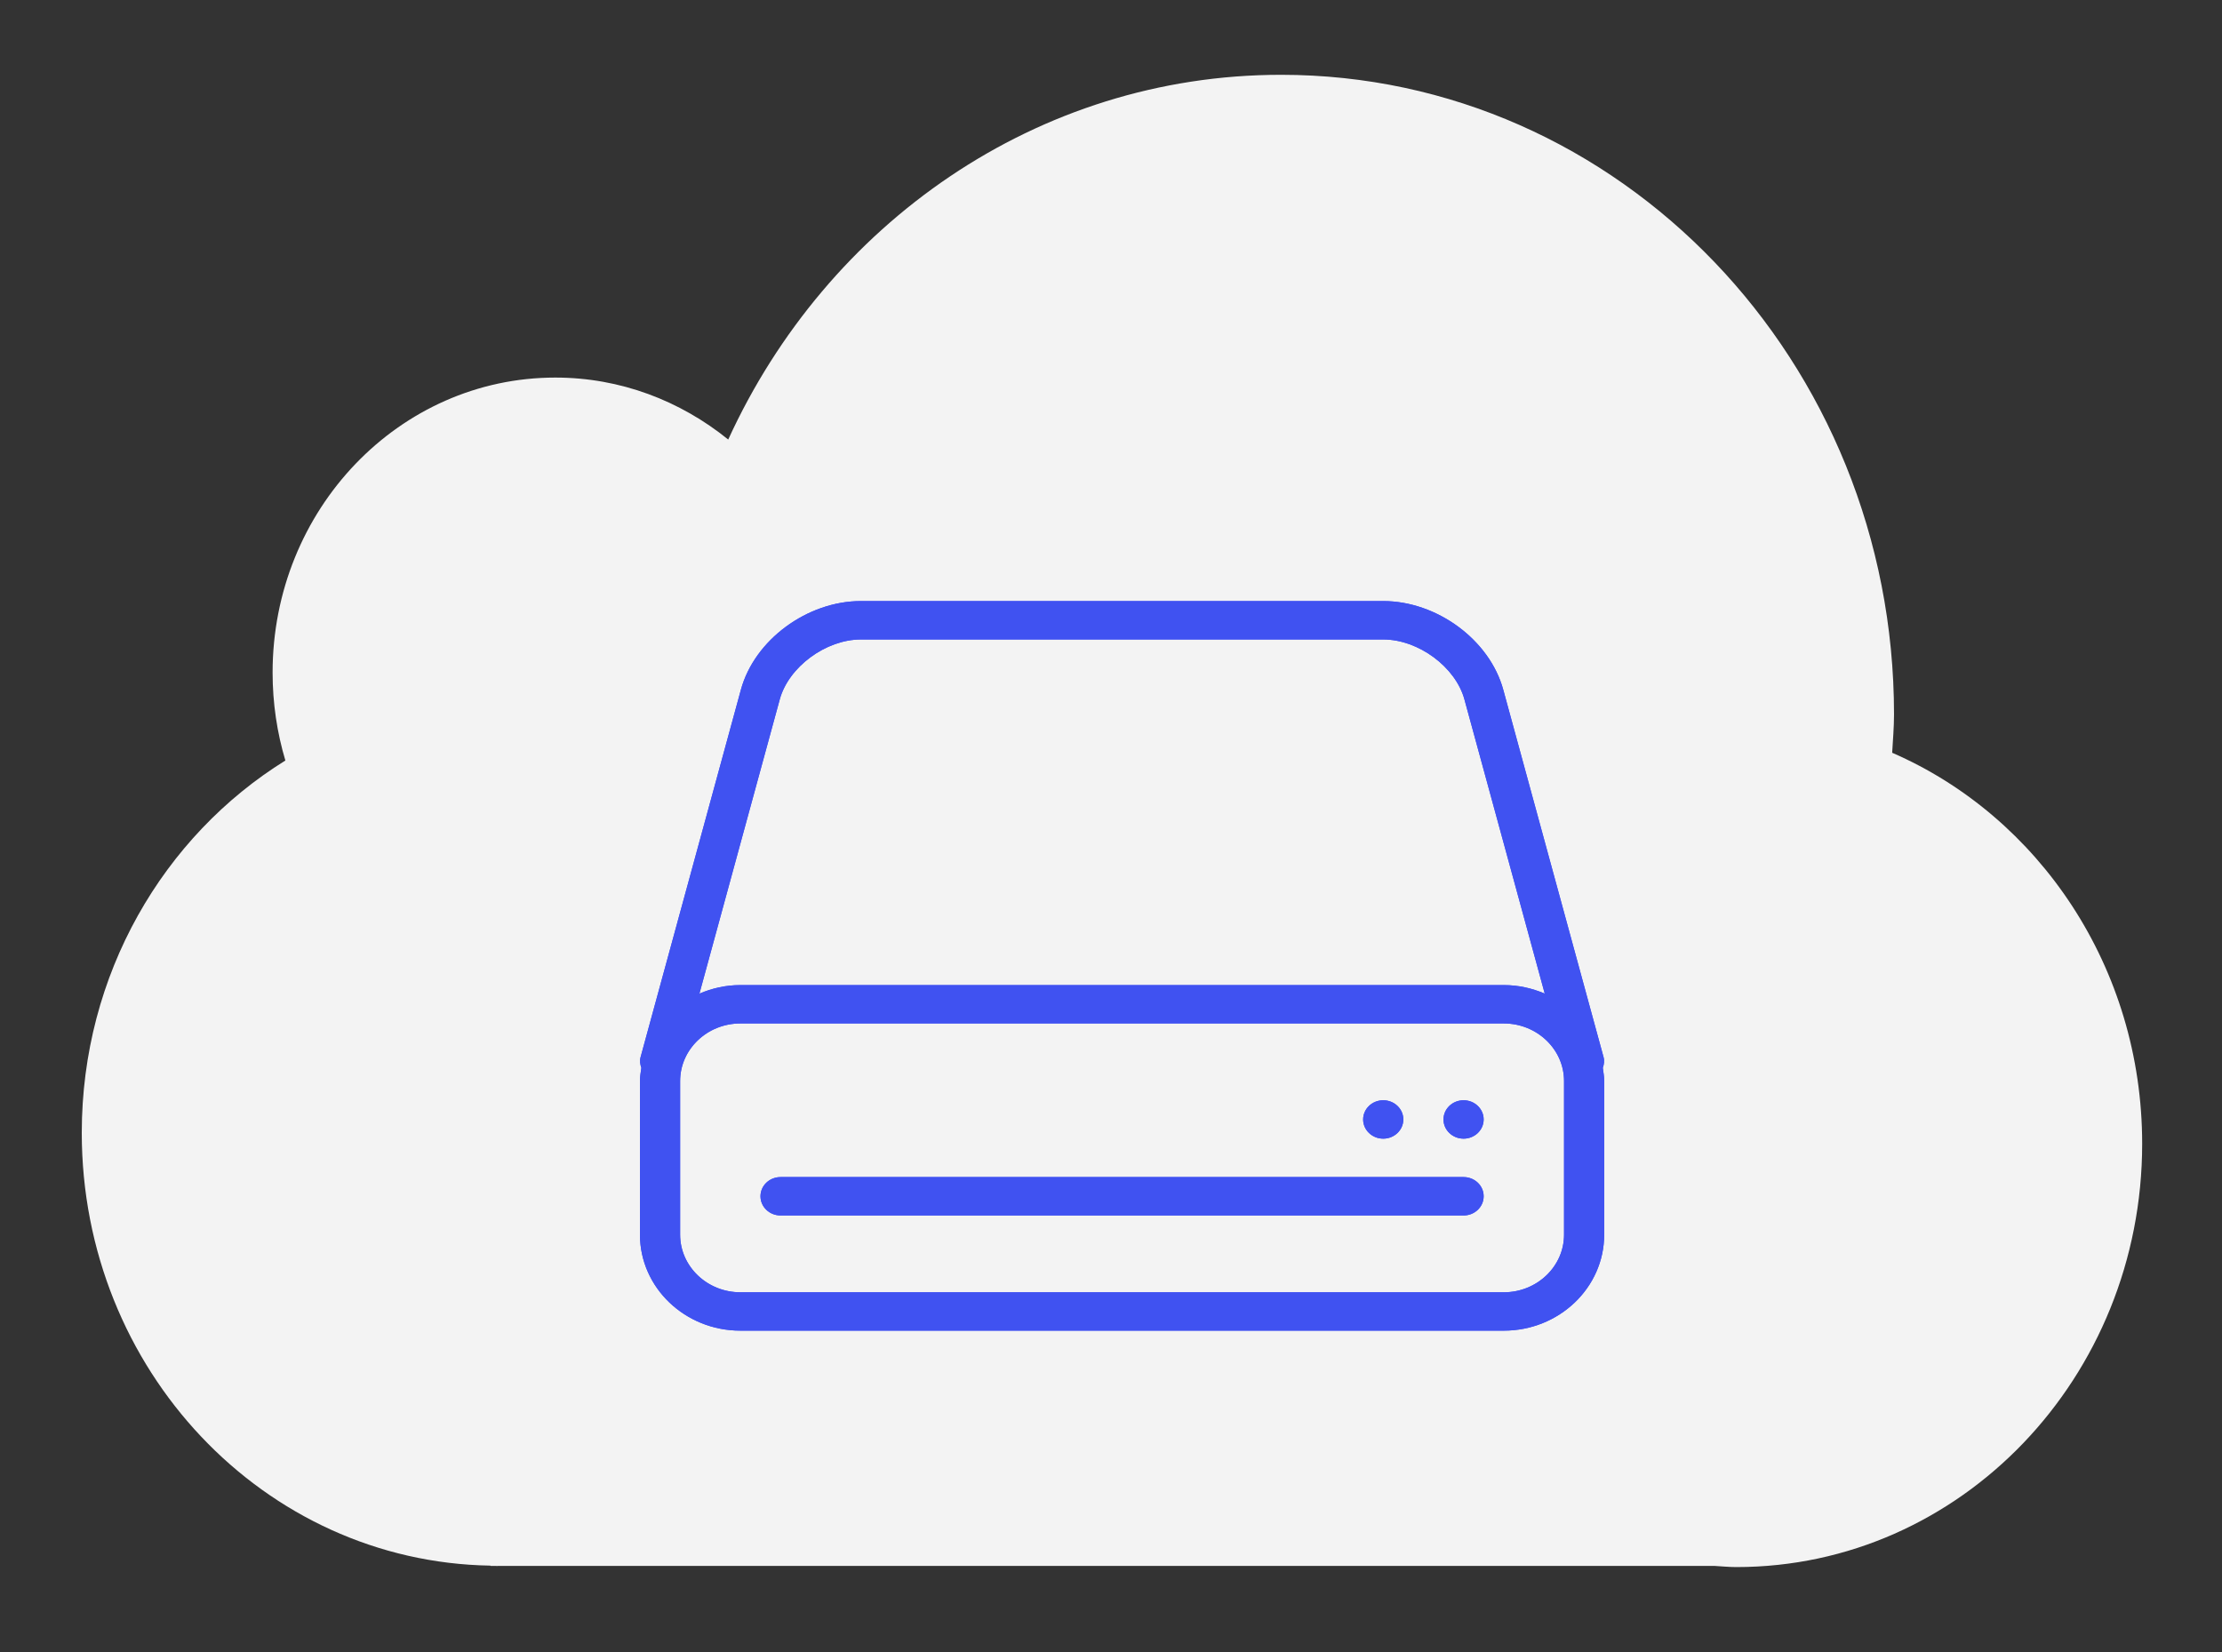
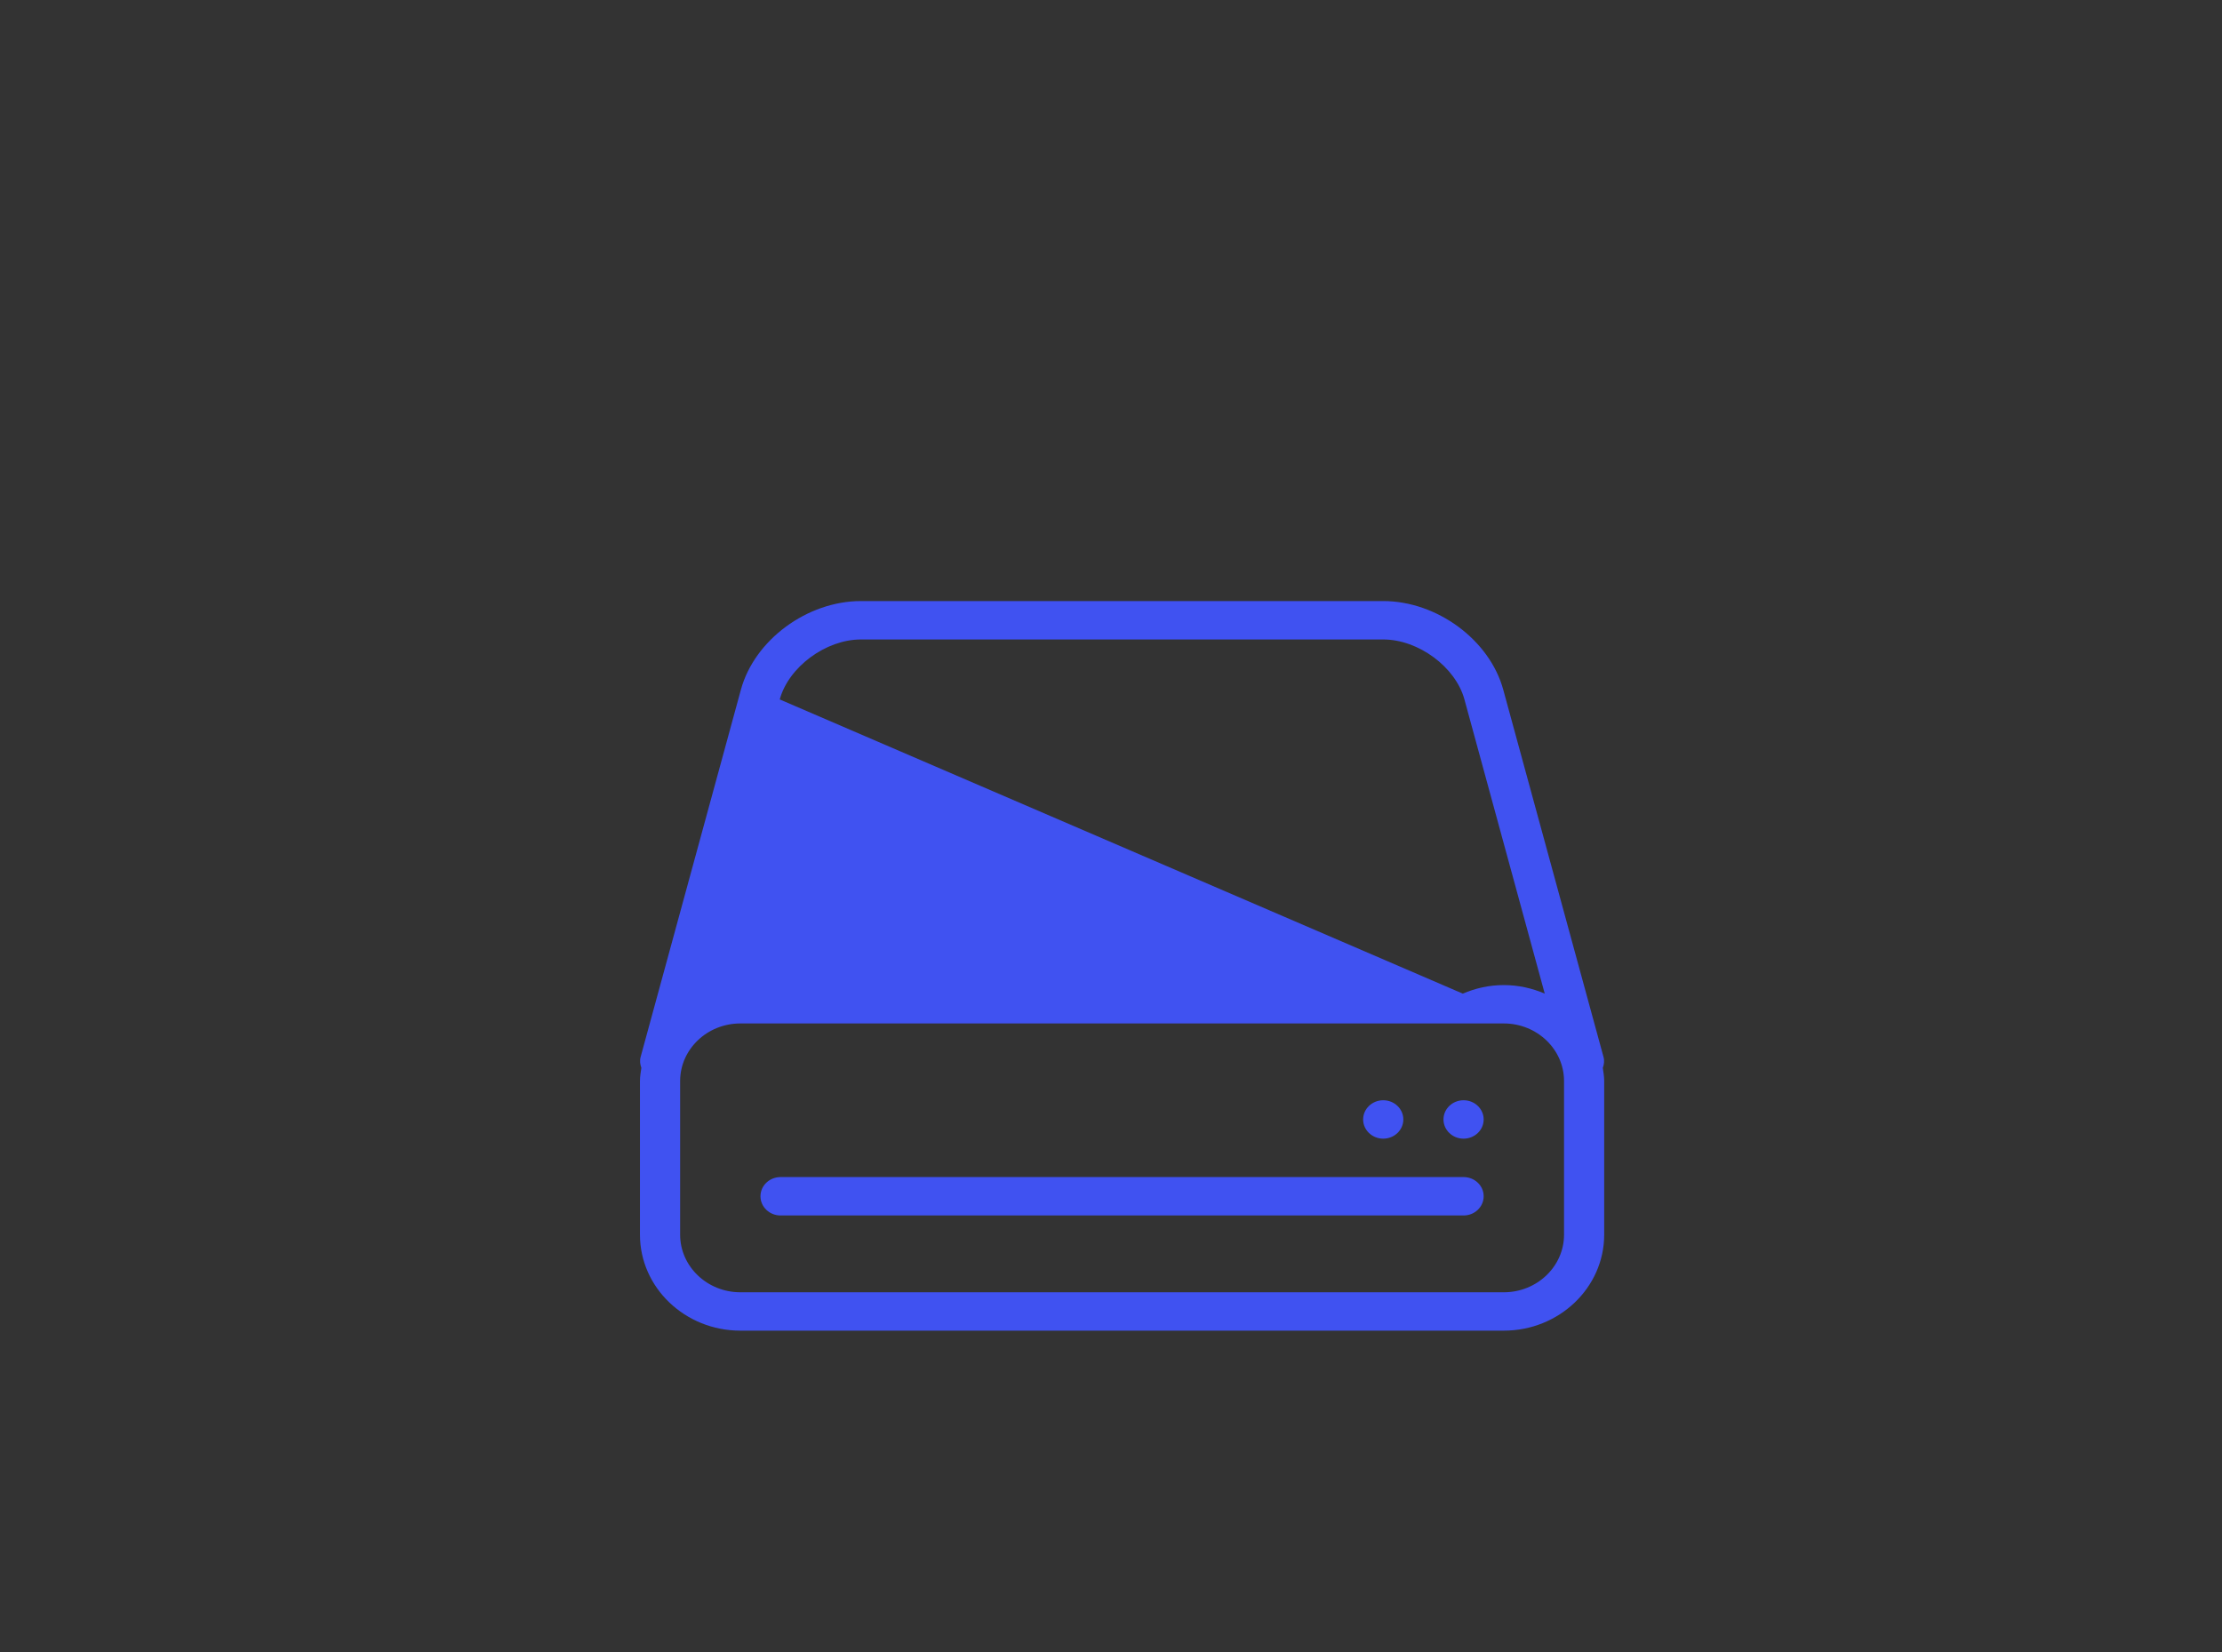
<svg xmlns="http://www.w3.org/2000/svg" version="1.1" id="Layer_1" x="0px" y="0px" width="111.167px" height="82.667px" viewBox="0 0 111.167 82.667" enable-background="new 0 0 111.167 82.667" xml:space="preserve">
  <rect x="0" y="0" width="111.167" height="82.667" fill="#333333" stroke="none" />
-   <path fill="#F3F3F3" d="M94.666,37.667c0.036-0.639,0.092-1.275,0.092-1.922c0-17.675-13.728-32.002-30.666-32.002  c-12.213,0-22.727,7.468-27.659,18.251c-2.392-1.936-5.388-3.101-8.649-3.101c-7.812,0-14.146,6.611-14.146,14.762  c0,1.532,0.224,3.011,0.639,4.4C8.186,41.833,4.091,48.748,4.091,56.682c0,11.858,9.126,21.478,20.448,21.66v0.013h0.242  c0.028,0,0.055,0.005,0.083,0.005c0.028,0,0.055-0.005,0.083-0.005h60.817c0.369,0.021,0.733,0.059,1.107,0.059  c11.213,0,20.302-9.484,20.302-21.185C107.172,48.409,102.007,40.855,94.666,37.667z" />
  <g>
    <g>
-       <path fill="#4052F1" d="M80.189,53.435c0.061-0.171,0.088-0.354,0.036-0.543l-5.016-18.378c-0.677-2.488-3.315-4.438-6.007-4.438    h-26.13c-2.689,0-5.328,1.949-6.005,4.437L32.05,52.891c-0.052,0.188-0.024,0.372,0.037,0.544c-0.032,0.218-0.07,0.434-0.07,0.66    v7.686c0,2.648,2.253,4.803,5.025,4.803h38.192c2.771,0,5.024-2.154,5.024-4.803v-7.686C80.258,53.87,80.22,53.653,80.189,53.435z     M39.011,34.999c0.443-1.626,2.305-3.001,4.062-3.001h26.13c1.76,0,3.62,1.375,4.063,3.001l4.018,14.721    c-0.628-0.27-1.318-0.428-2.05-0.428H37.042c-0.732,0-1.422,0.158-2.05,0.428L39.011,34.999z M78.249,61.781    c0,1.59-1.353,2.883-3.015,2.883H37.042c-1.663,0-3.015-1.293-3.015-2.883v-7.686c0-1.59,1.353-2.883,3.015-2.883h38.192    c1.662,0,3.015,1.293,3.015,2.883V61.781z M73.223,58.899H39.052c-0.556,0-1.005,0.429-1.005,0.96s0.449,0.961,1.005,0.961h34.171    c0.556,0,1.005-0.43,1.005-0.961S73.779,58.899,73.223,58.899z M73.223,55.055c-0.556,0-1.005,0.432-1.005,0.961    s0.449,0.961,1.005,0.961s1.005-0.432,1.005-0.961S73.779,55.055,73.223,55.055z M69.203,56.977c0.556,0,1.006-0.432,1.006-0.961    s-0.45-0.961-1.006-0.961c-0.555,0-1.005,0.432-1.005,0.961S68.648,56.977,69.203,56.977z" />
+       <path fill="#4052F1" d="M80.189,53.435c0.061-0.171,0.088-0.354,0.036-0.543l-5.016-18.378c-0.677-2.488-3.315-4.438-6.007-4.438    h-26.13c-2.689,0-5.328,1.949-6.005,4.437L32.05,52.891c-0.052,0.188-0.024,0.372,0.037,0.544c-0.032,0.218-0.07,0.434-0.07,0.66    v7.686c0,2.648,2.253,4.803,5.025,4.803h38.192c2.771,0,5.024-2.154,5.024-4.803v-7.686C80.258,53.87,80.22,53.653,80.189,53.435z     M39.011,34.999c0.443-1.626,2.305-3.001,4.062-3.001h26.13c1.76,0,3.62,1.375,4.063,3.001l4.018,14.721    c-0.628-0.27-1.318-0.428-2.05-0.428c-0.732,0-1.422,0.158-2.05,0.428L39.011,34.999z M78.249,61.781    c0,1.59-1.353,2.883-3.015,2.883H37.042c-1.663,0-3.015-1.293-3.015-2.883v-7.686c0-1.59,1.353-2.883,3.015-2.883h38.192    c1.662,0,3.015,1.293,3.015,2.883V61.781z M73.223,58.899H39.052c-0.556,0-1.005,0.429-1.005,0.96s0.449,0.961,1.005,0.961h34.171    c0.556,0,1.005-0.43,1.005-0.961S73.779,58.899,73.223,58.899z M73.223,55.055c-0.556,0-1.005,0.432-1.005,0.961    s0.449,0.961,1.005,0.961s1.005-0.432,1.005-0.961S73.779,55.055,73.223,55.055z M69.203,56.977c0.556,0,1.006-0.432,1.006-0.961    s-0.45-0.961-1.006-0.961c-0.555,0-1.005,0.432-1.005,0.961S68.648,56.977,69.203,56.977z" />
    </g>
  </g>
  <g>
    <g>
-       <path fill="#4052F1" d="M80.189,53.435c0.061-0.171,0.088-0.354,0.036-0.543l-5.016-18.378c-0.677-2.488-3.315-4.438-6.007-4.438    h-26.13c-2.689,0-5.328,1.949-6.005,4.437L32.05,52.891c-0.052,0.188-0.024,0.372,0.037,0.544c-0.032,0.218-0.07,0.434-0.07,0.66    v7.686c0,2.648,2.253,4.803,5.025,4.803h38.192c2.771,0,5.024-2.154,5.024-4.803v-7.686C80.258,53.87,80.22,53.653,80.189,53.435z     M39.011,34.999c0.443-1.626,2.305-3.001,4.062-3.001h26.13c1.76,0,3.62,1.375,4.063,3.001l4.018,14.721    c-0.628-0.27-1.318-0.428-2.05-0.428H37.042c-0.732,0-1.422,0.158-2.05,0.428L39.011,34.999z M78.249,61.781    c0,1.59-1.353,2.883-3.015,2.883H37.042c-1.663,0-3.015-1.293-3.015-2.883v-7.686c0-1.59,1.353-2.883,3.015-2.883h38.192    c1.662,0,3.015,1.293,3.015,2.883V61.781z M73.223,58.899H39.052c-0.556,0-1.005,0.429-1.005,0.96s0.449,0.961,1.005,0.961h34.171    c0.556,0,1.005-0.43,1.005-0.961S73.779,58.899,73.223,58.899z M73.223,55.055c-0.556,0-1.005,0.432-1.005,0.961    s0.449,0.961,1.005,0.961s1.005-0.432,1.005-0.961S73.779,55.055,73.223,55.055z M69.203,56.977c0.556,0,1.006-0.432,1.006-0.961    s-0.45-0.961-1.006-0.961c-0.555,0-1.005,0.432-1.005,0.961S68.648,56.977,69.203,56.977z" />
-     </g>
+       </g>
  </g>
</svg>